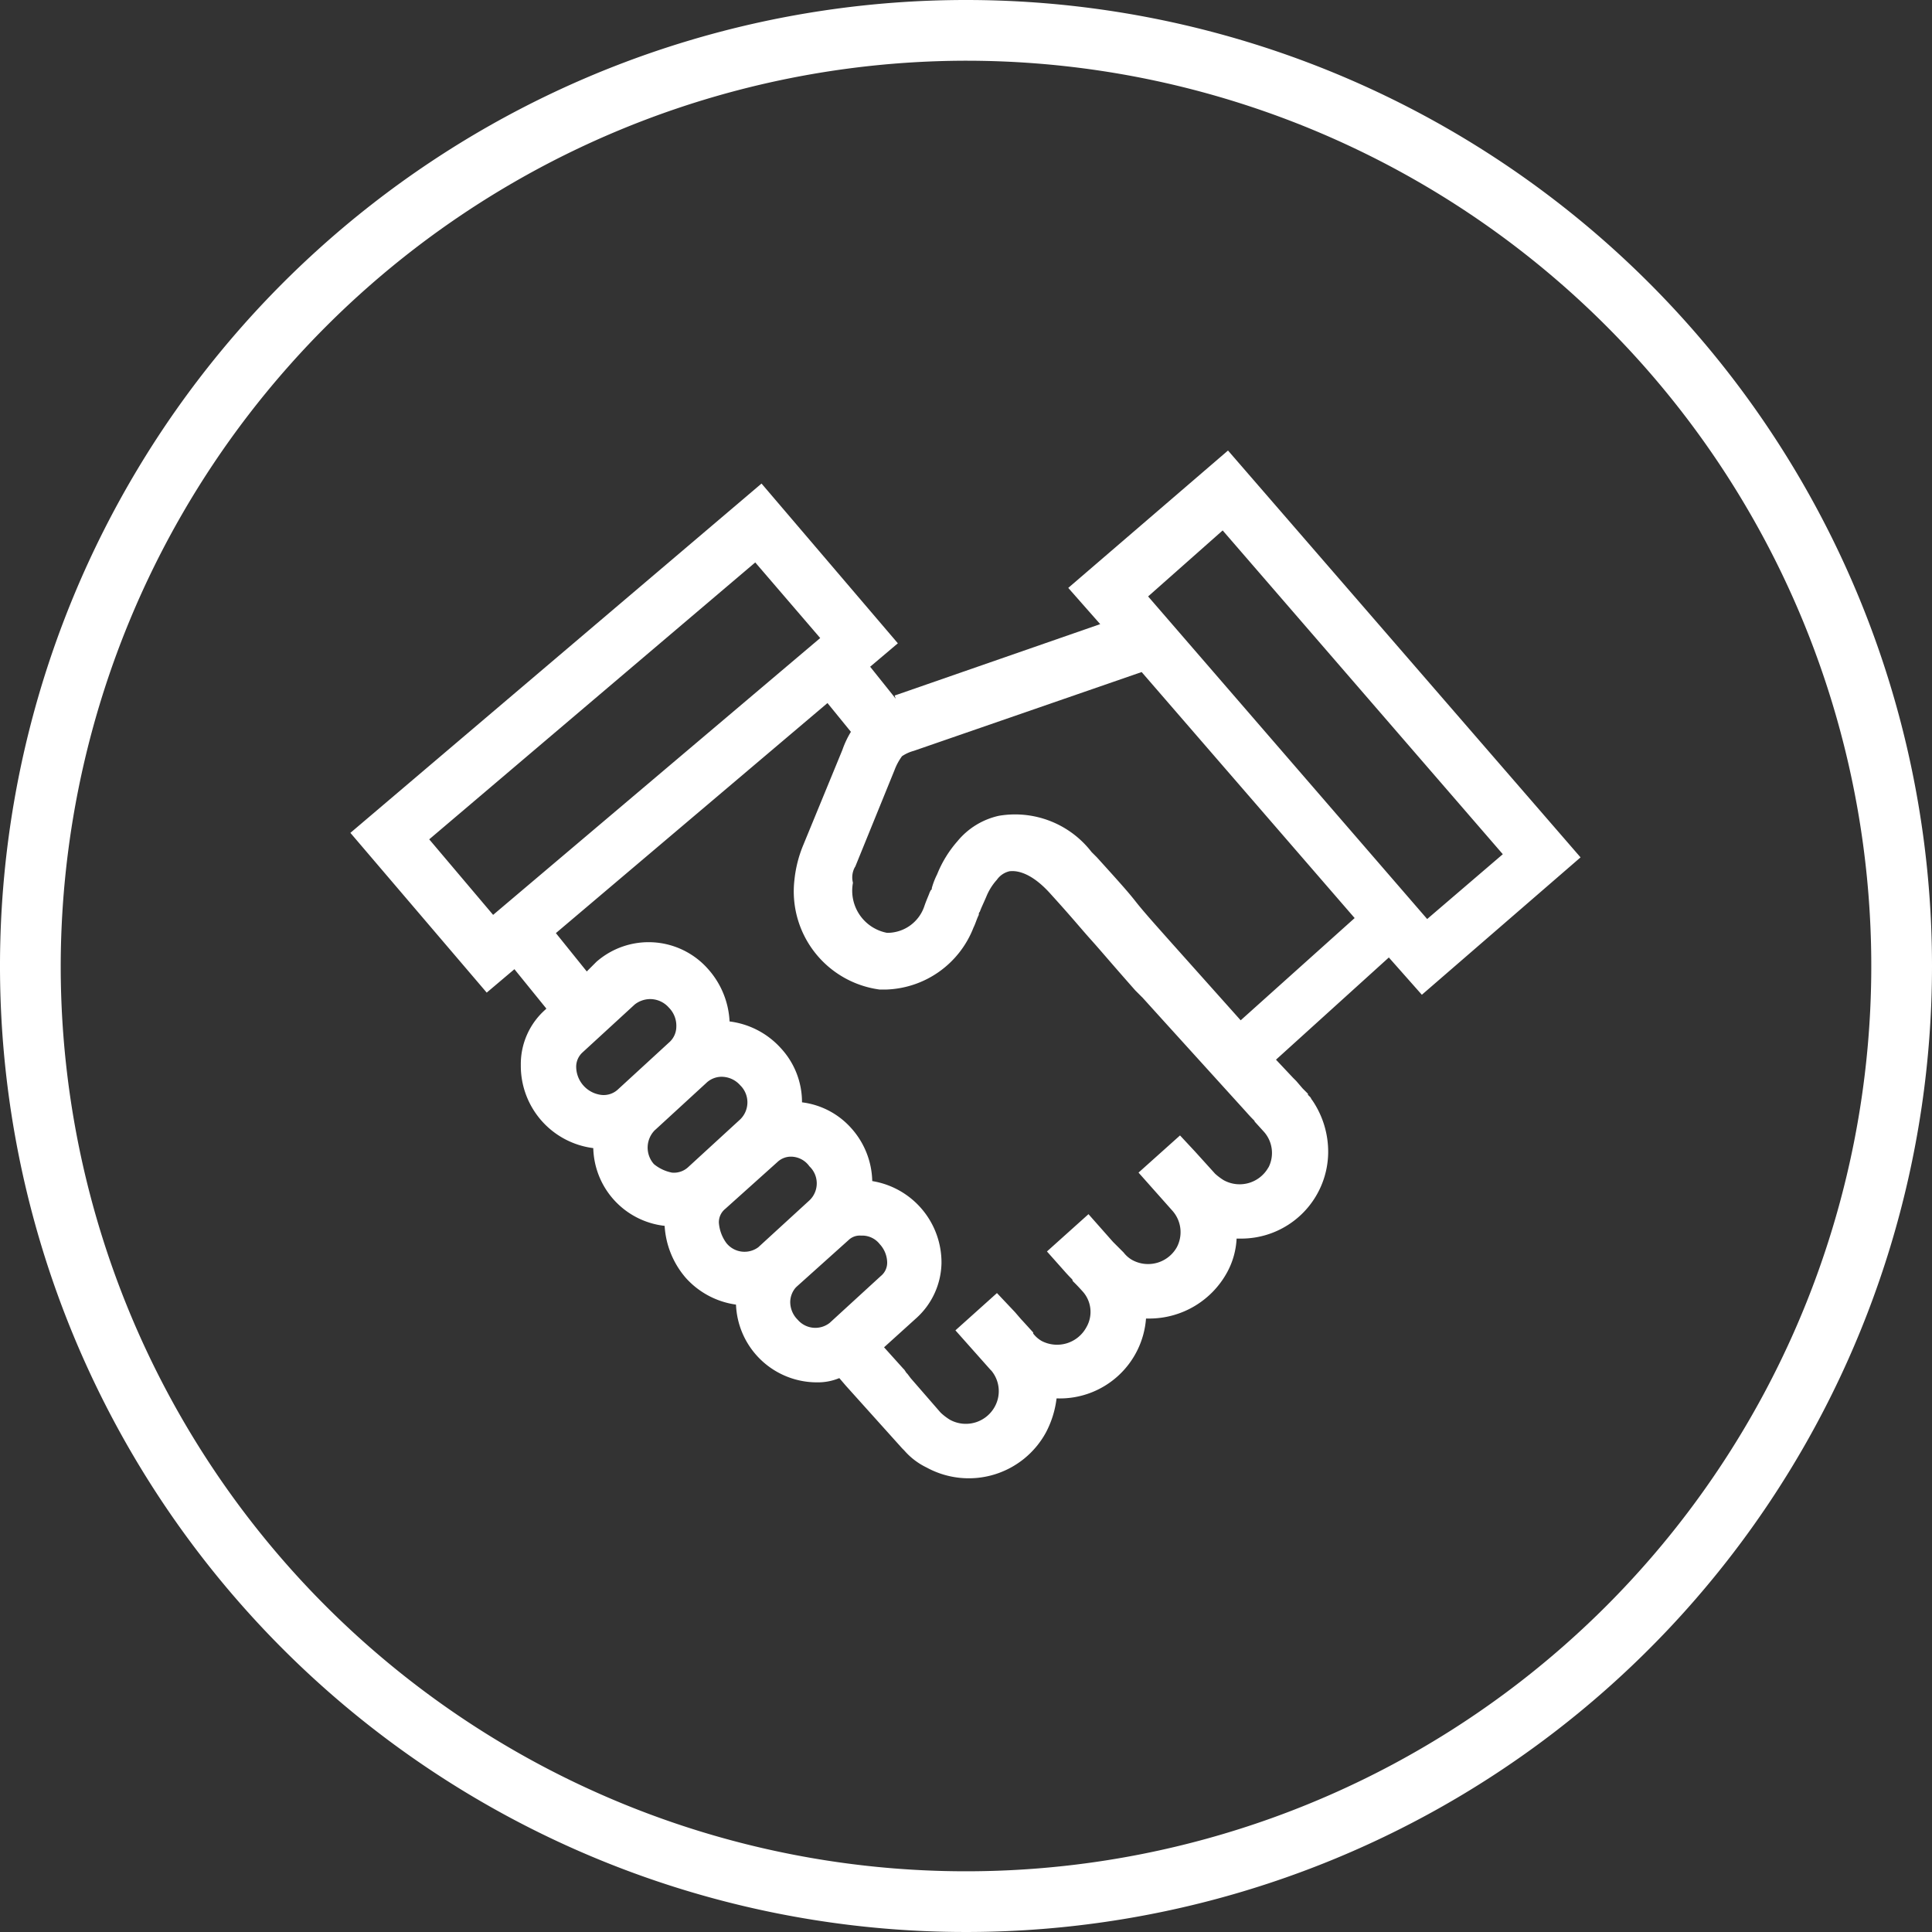
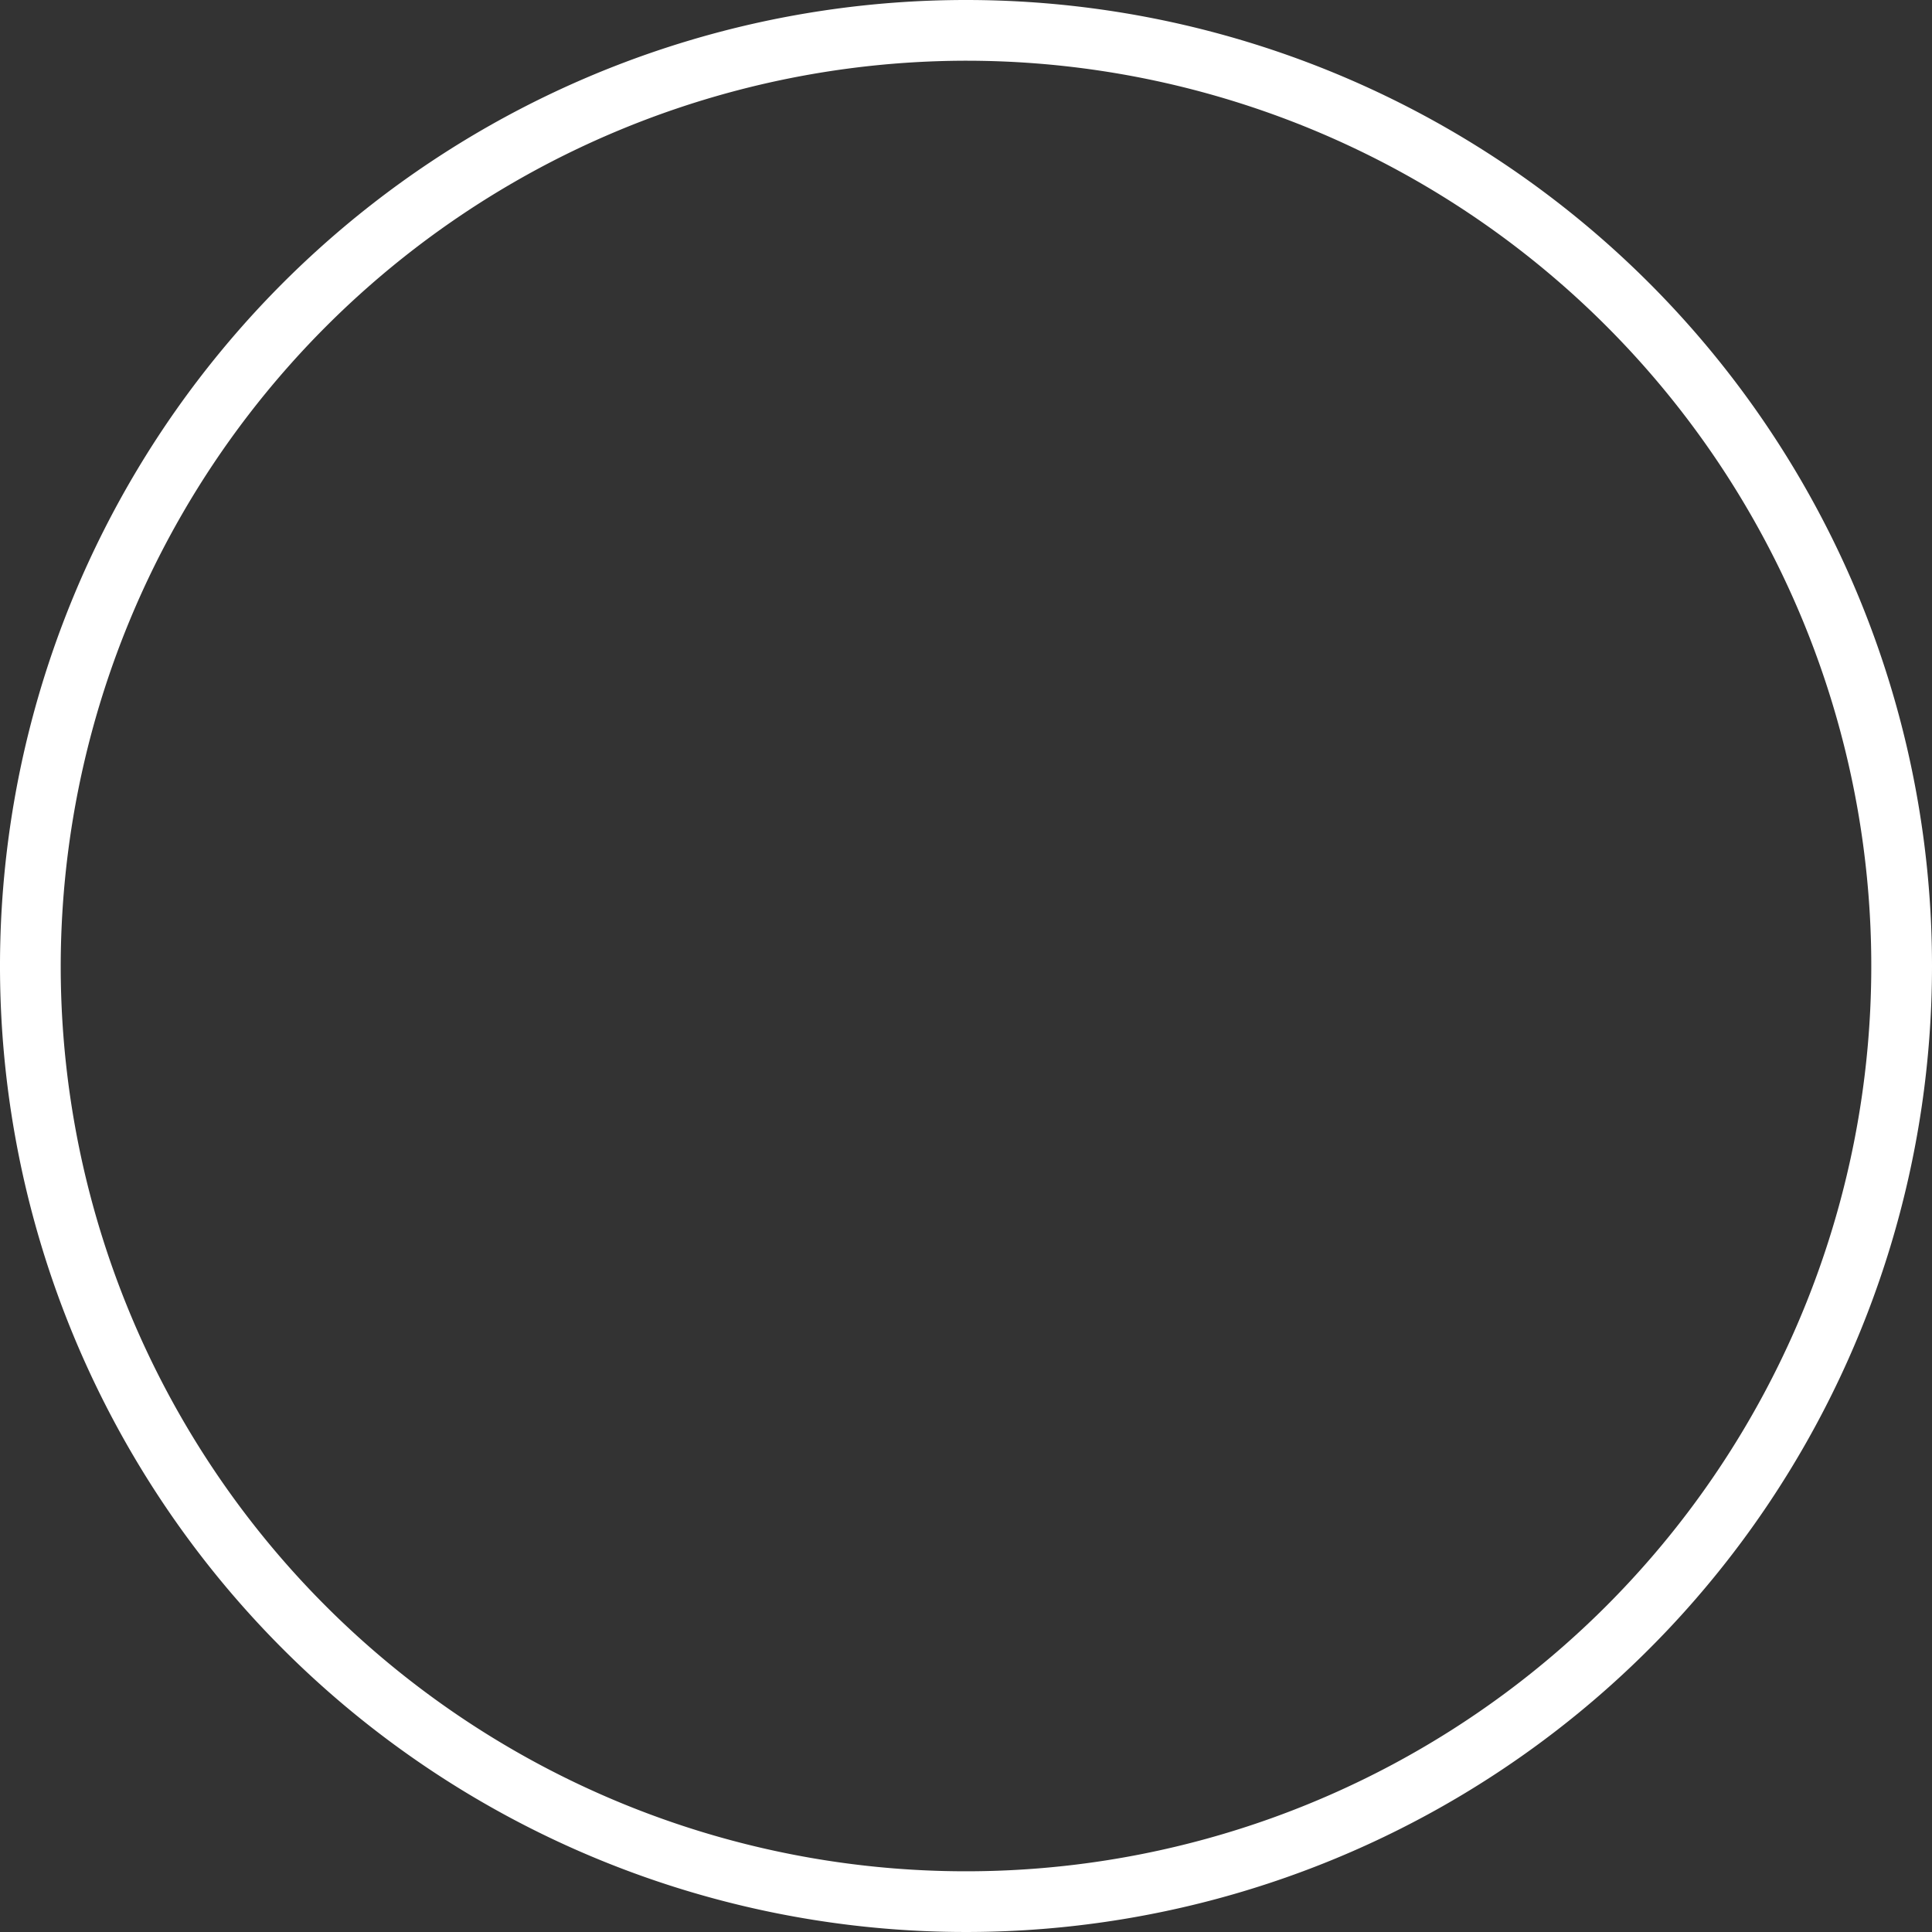
<svg xmlns="http://www.w3.org/2000/svg" id="icon-partnership" width="80" height="80" viewBox="0 0 80 80">
  <rect x="0" y="0" width="80" height="80" fill="#333333" stroke="none" />
  <g id="Bounding_Shape-Circle">
    <path id="Path_40410" data-name="Path 40410" d="M40,2.514A37.486,37.486,0,1,1,2.514,40h0A37.54,37.54,0,0,1,40,2.514M40,0A40,40,0,1,0,80,40,40,40,0,0,0,40,0Z" fill="#fff" />
  </g>
  <g id="Icons" transform="translate(14.509 18.655)">
-     <path id="Path_40411" data-name="Path 40411" d="M55.48,52.576l-1.058-1.323,1.147-.97-5.645-6.615L32.9,58.132l5.645,6.615,1.147-.97,1.323,1.632-.044.044a3.009,3.009,0,0,0-1.014,2.293,3.433,3.433,0,0,0,3,3.44,3.324,3.324,0,0,0,2.955,3.219,3.617,3.617,0,0,0,.882,2.161,3.429,3.429,0,0,0,2.073,1.1,3.353,3.353,0,0,0,3.352,3.219,2.3,2.3,0,0,0,.926-.176l.265.309h0l2.337,2.6h0l.088.088h0a2.877,2.877,0,0,0,.926.706A3.638,3.638,0,0,0,61.7,82.962a4.048,4.048,0,0,0,.441-1.411h.088a3.577,3.577,0,0,0,3.616-3.308h.132a3.673,3.673,0,0,0,3.219-1.9,3.237,3.237,0,0,0,.4-1.411h.132a3.6,3.6,0,0,0,3.66-3.572,3.784,3.784,0,0,0-.662-2.161c-.044-.044-.044-.088-.088-.132h0l-.088-.088v-.044l-.044-.044-.044-.044-.132-.132-.265-.309h0l-.088-.088-.044-.044-.706-.75L75.9,63.292l1.367,1.544,6.571-5.689L69.24,42.3l-6.615,5.689,1.323,1.5L55.568,52.4l-.132.044M36.164,58.4l13.5-11.466,2.69,3.131L38.81,61.528Zm6.086,9.438a.8.8,0,0,1,.265-.617l2.161-1.985a1.054,1.054,0,0,1,.617-.221,1.033,1.033,0,0,1,.794.353h0a1.063,1.063,0,0,1,.309.794.871.871,0,0,1-.265.617l-2.161,1.985a.866.866,0,0,1-.662.221,1.183,1.183,0,0,1-1.058-1.147m3.264,2.6,2.161-1.985a.929.929,0,0,1,.573-.221,1.033,1.033,0,0,1,.794.353.985.985,0,0,1,0,1.411L46.88,71.98a.866.866,0,0,1-.662.221,1.678,1.678,0,0,1-.75-.353,1.027,1.027,0,0,1,.044-1.411m2.646,3.837a.711.711,0,0,1,.265-.573l2.161-1.94a.814.814,0,0,1,.529-.221.943.943,0,0,1,.794.4.971.971,0,0,1,.044,1.367l-.044.044-2.117,1.94h0a.962.962,0,0,1-1.323-.176,1.633,1.633,0,0,1-.309-.838m2.955,3.264a.929.929,0,0,1,.221-.573l.044-.044,2.161-1.94h0a.663.663,0,0,1,.485-.176h.088a.921.921,0,0,1,.706.353,1.151,1.151,0,0,1,.309.75.711.711,0,0,1-.265.573l-2.117,1.94a.962.962,0,0,1-1.323-.132,1.033,1.033,0,0,1-.309-.75m19.8-5.557a1.366,1.366,0,0,1-1.852.529,2.446,2.446,0,0,1-.353-.265h0l-.838-.926h0l-.617-.662L65.535,72.2l1.411,1.588h0a1.335,1.335,0,0,1,.176,1.5,1.366,1.366,0,0,1-1.852.529,1.189,1.189,0,0,1-.353-.309h0l-.132-.132h0l-.176-.176h0l-.088-.088h0l-.044-.044h0l-1.014-1.147-1.72,1.544.706.794h0c.309.353.353.353.353.4s.044.044.4.441a1.264,1.264,0,0,1,.176,1.5,1.381,1.381,0,0,1-1.852.573,1.189,1.189,0,0,1-.353-.309v-.044h0l-.441-.485c-.044-.044-.044-.044-.309-.353l-.75-.794-1.72,1.544L59.4,80.36h0l.044.044a1.329,1.329,0,0,1,.132,1.5,1.366,1.366,0,0,1-1.852.529,2.446,2.446,0,0,1-.353-.265l-.044-.044L56.1,80.712h0l-.132-.176-.044-.044h0l-.088-.132-.044-.044-.794-.882L56.362,78.2a3.147,3.147,0,0,0,1.014-2.249,3.415,3.415,0,0,0-2.867-3.4,3.387,3.387,0,0,0-.882-2.205h0A3.262,3.262,0,0,0,51.6,69.29a3.283,3.283,0,0,0-.882-2.249h0a3.431,3.431,0,0,0-2.117-1.1,3.51,3.51,0,0,0-.882-2.161,3.281,3.281,0,0,0-4.631-.309l-.4.4-1.279-1.588,11.246-9.526.97,1.191a3.91,3.91,0,0,0-.353.75l-1.632,3.969h0a5.1,5.1,0,0,0-.353,1.411,4.1,4.1,0,0,0,3.528,4.542h.265A4.019,4.019,0,0,0,58.7,62.057h0c.088-.176.132-.353.221-.529h0v-.044a.154.154,0,0,1,.044-.088h0c.044-.132.132-.309.265-.617a2.369,2.369,0,0,1,.441-.706.878.878,0,0,1,.529-.353c.088,0,.75-.132,1.72.97.882.97,1.235,1.411,1.632,1.852s.838.97,1.852,2.117l.132.132.044.044.044.044.088.088h0l.838.926h0l3.44,3.793h0c.309.353.353.353.353.4l.4.441h0a1.321,1.321,0,0,1,.176,1.455m-1.9-26.373,11.6,13.407L77.487,61.7,65.932,48.342ZM53.8,59.544l1.632-4.013a2.376,2.376,0,0,1,.309-.573,1.63,1.63,0,0,1,.485-.221l9.438-3.264,8.82,10.187-4.719,4.234-2.955-3.308h0c-.706-.794-1.1-1.235-1.411-1.632s-.75-.882-1.588-1.808h0l-.221-.221h0a4,4,0,0,0-3.837-1.5,3.082,3.082,0,0,0-1.72,1.058,4.743,4.743,0,0,0-.838,1.367,3.062,3.062,0,0,0-.221.573v.044h0l-.044.044-.044.088h0c-.044.132-.132.309-.221.573a1.616,1.616,0,0,1-1.544,1.1,1.776,1.776,0,0,1-1.411-2.073.881.881,0,0,1,.088-.662" transform="translate(-32.9 -42.3)" fill="#fff" />
-   </g>
+     </g>
</svg>